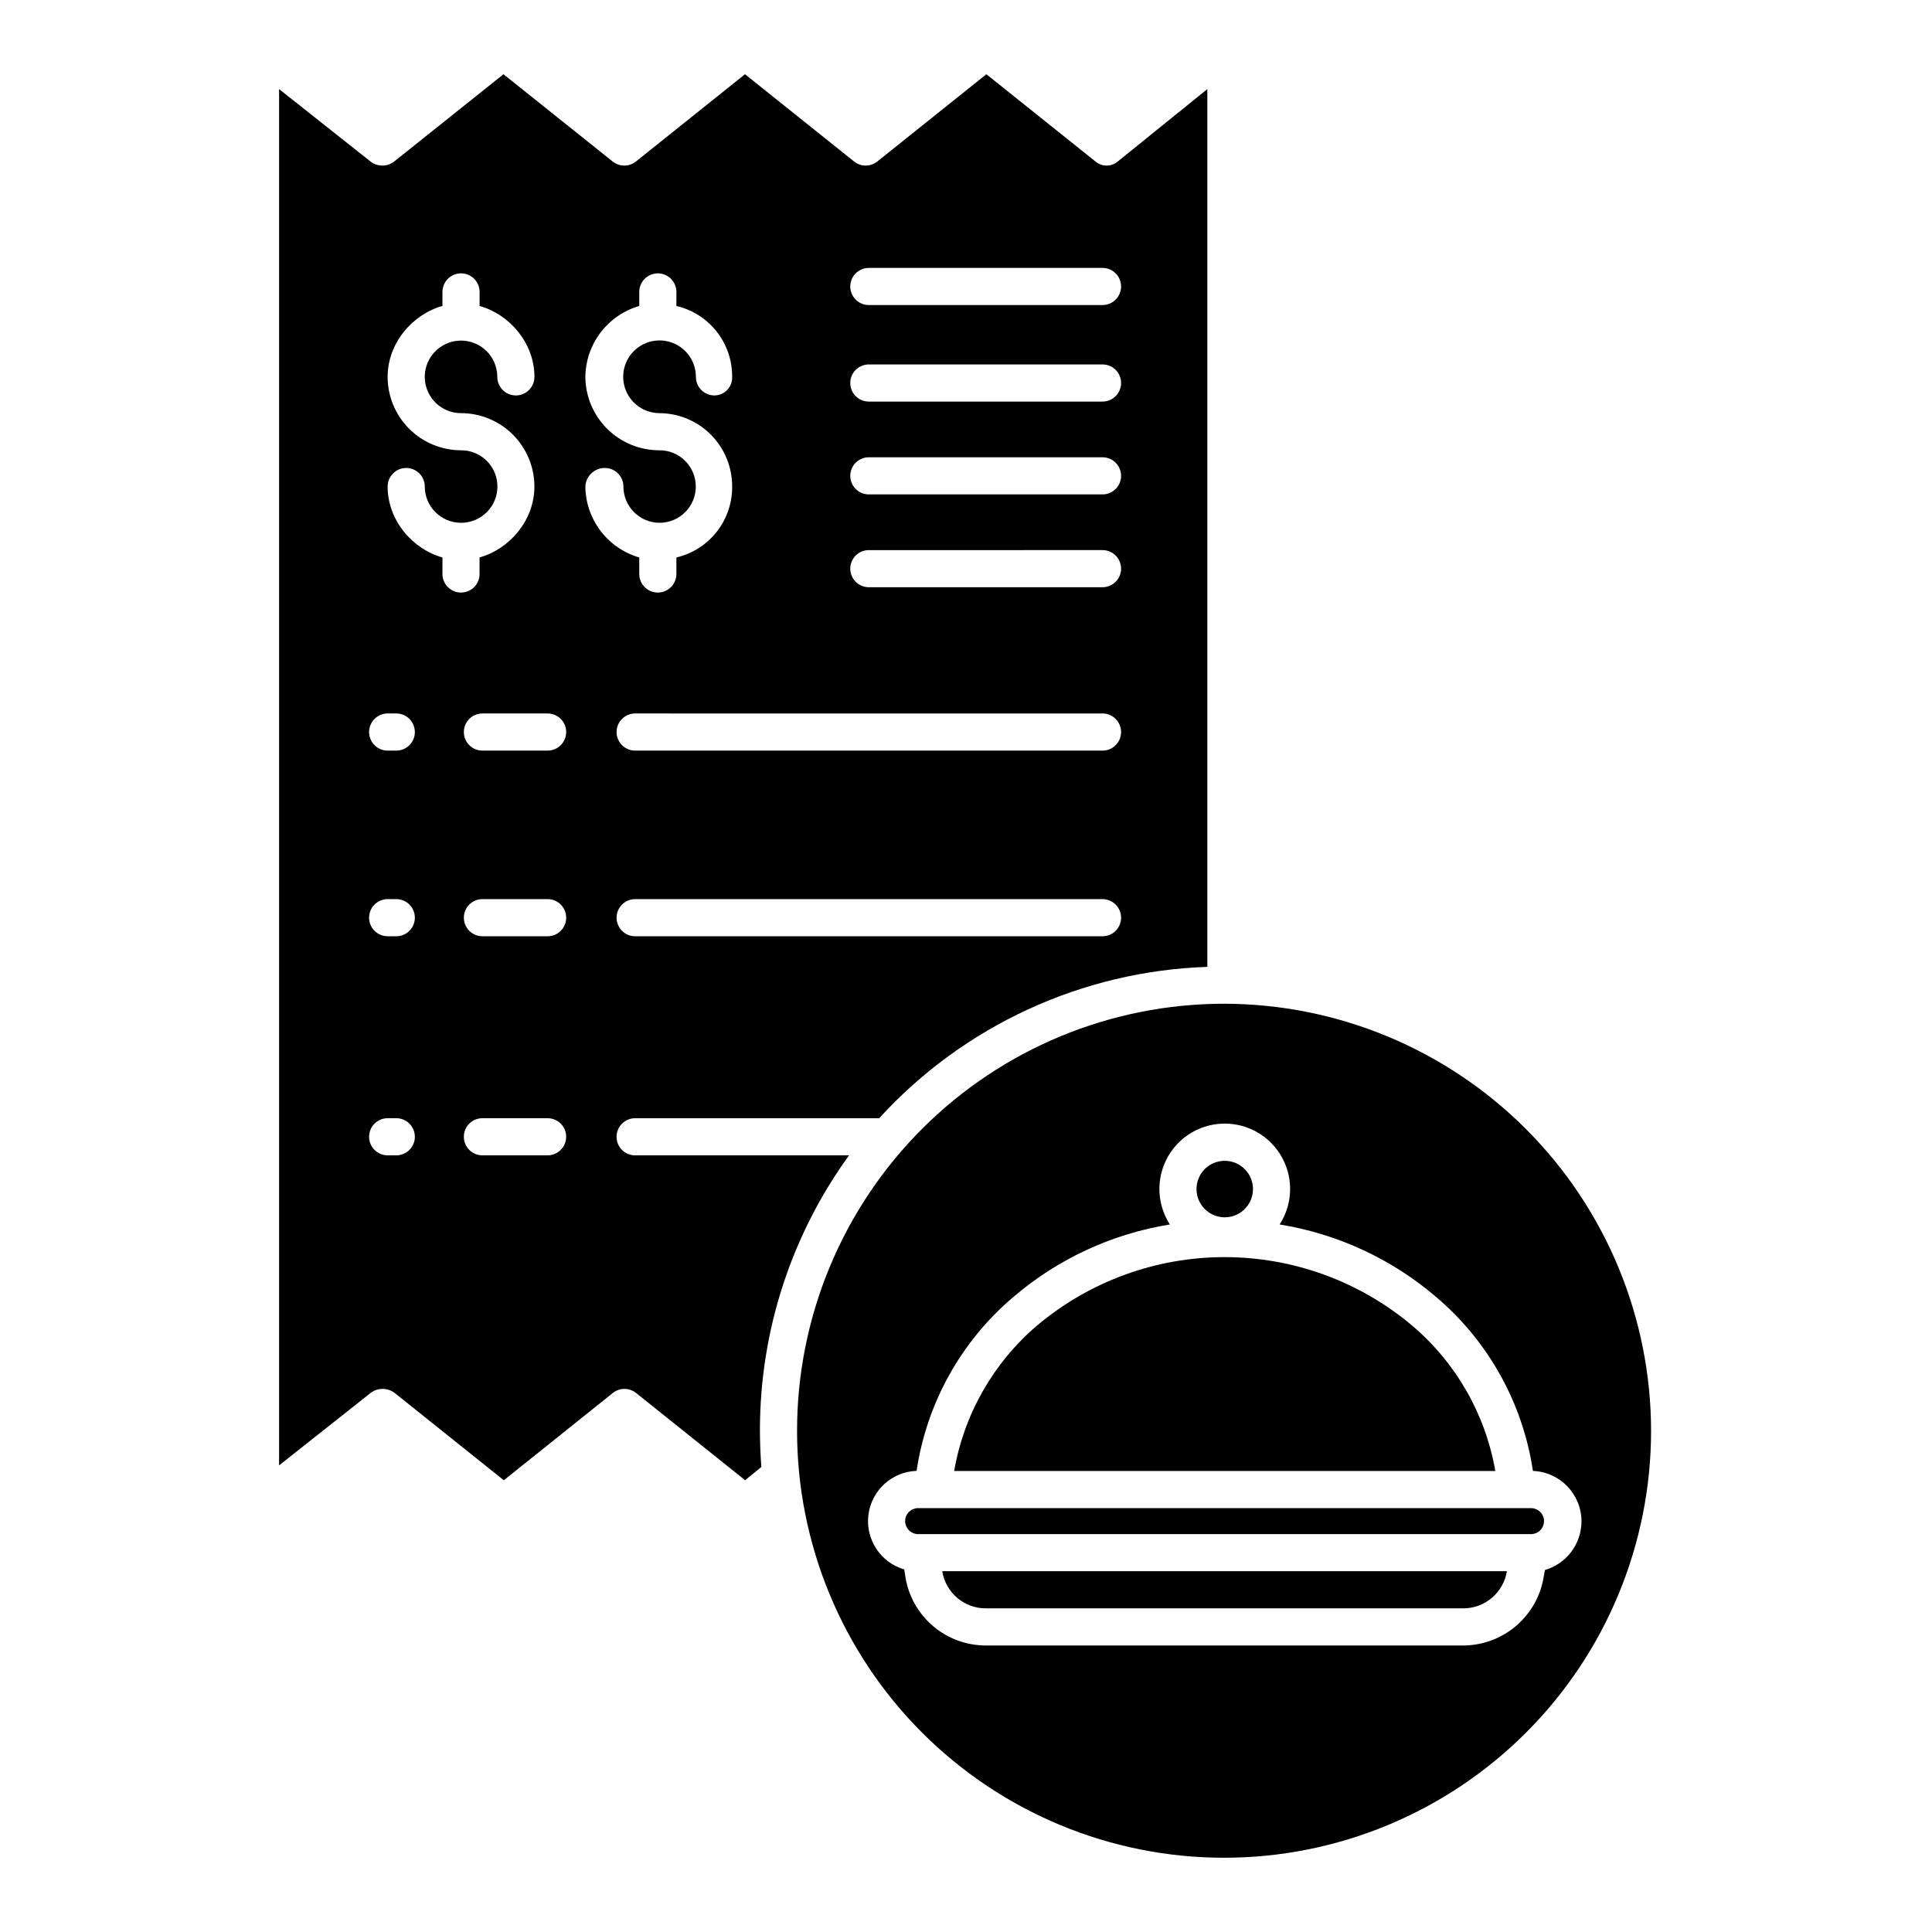
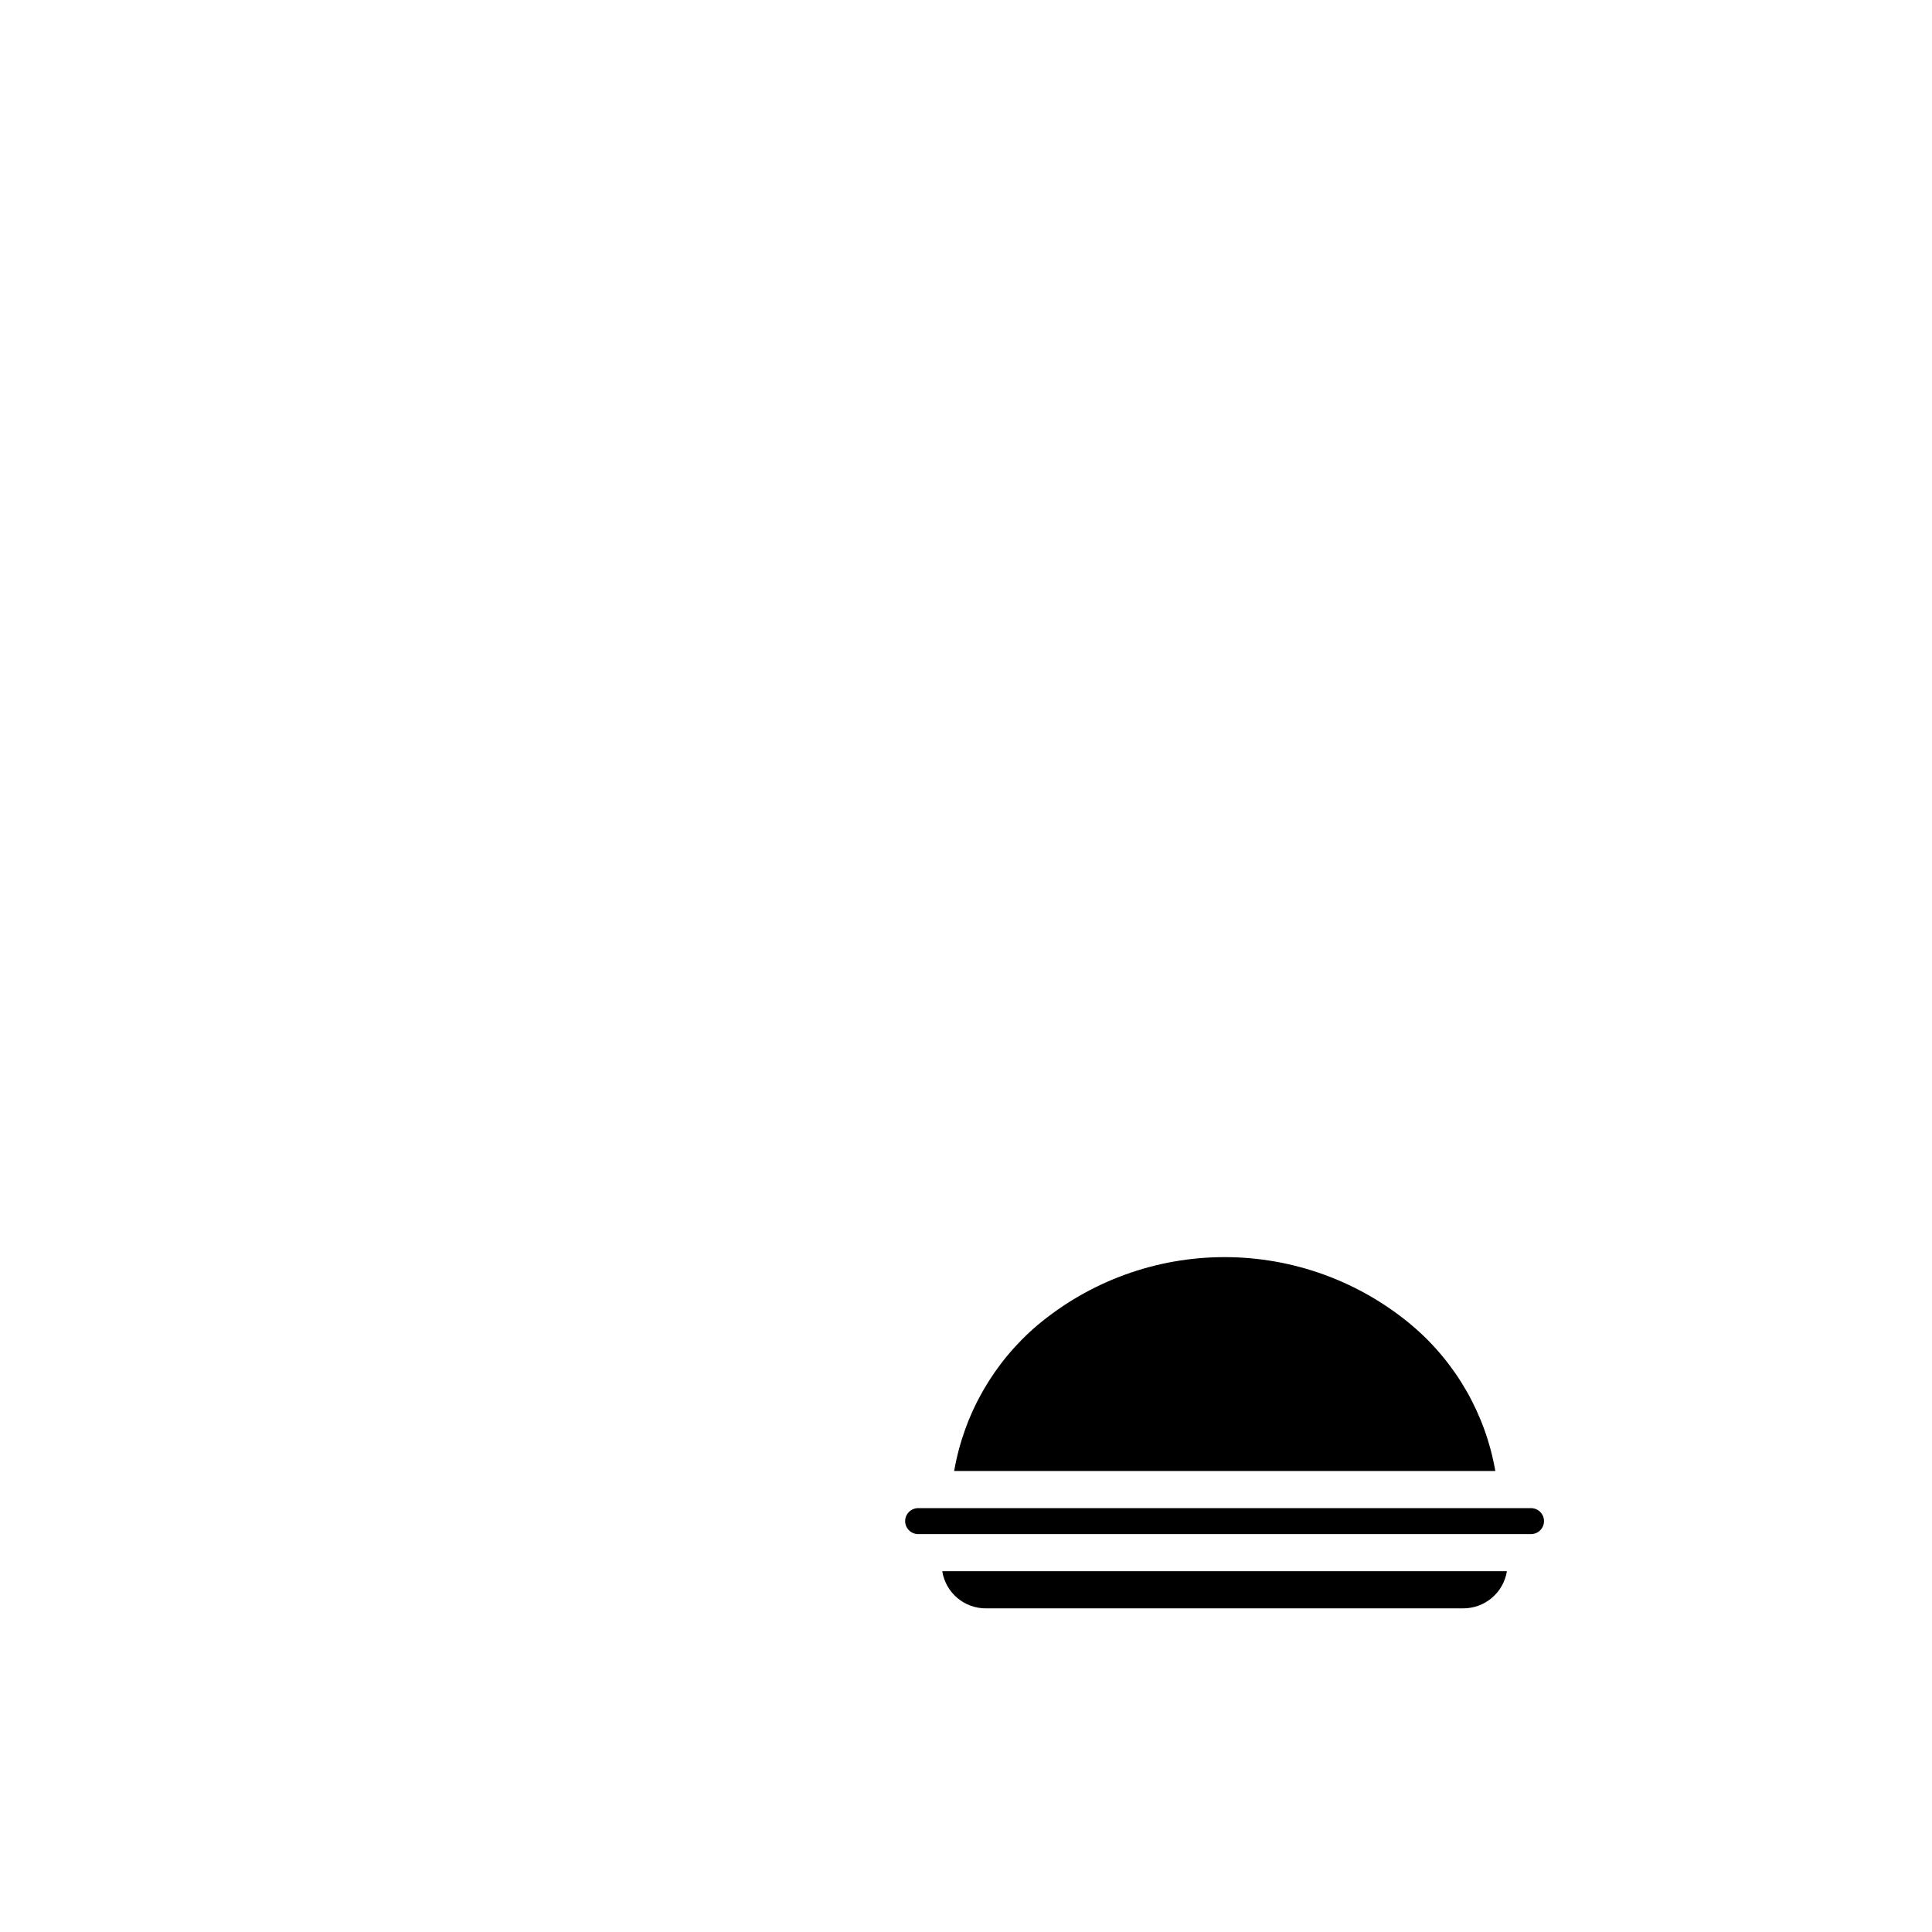
<svg xmlns="http://www.w3.org/2000/svg" fill="#000000" width="800px" height="800px" version="1.1" viewBox="144 144 512 512">
  <g>
    <path d="m518.22 495.28c-13.895-11.695-31.469-18.113-49.633-18.129-18.164-0.016-35.75 6.375-49.664 18.047-11.645 9.898-19.453 23.566-22.059 38.629h143.41c-2.609-15.035-10.414-28.68-22.055-38.547z" />
    <path d="m405.36 570.23h126.32c5.785 0.055 10.742-4.129 11.664-9.84h-149.64c0.91 5.719 5.867 9.906 11.656 9.84z" />
-     <path d="m306.41 513.15c1.797-1.438 4.352-1.438 6.148 0l28.906 23.125 4.305-3.519c-0.25-3.191-0.379-6.641-0.379-9.898 0.027-26.109 8.289-51.539 23.617-72.676h-56.695c-2.715 0-4.918-2.203-4.918-4.922 0-2.715 2.203-4.918 4.918-4.918h64.676c22.41-24.535 53.766-38.996 86.973-40.113v-232.62l-23.746 19.188c-1.703 1.441-4.199 1.441-5.902 0l-28.914-23.125-28.906 23.125c-1.797 1.441-4.352 1.441-6.152 0l-28.91-23.125-28.906 23.129c-1.801 1.438-4.359 1.438-6.16 0l-28.938-23.125-28.965 23.125c-1.84 1.438-4.426 1.438-6.269 0l-24.23-19.188v364.73l24.238-19.188c1.891-1.441 4.508-1.441 6.398 0l28.914 23.125zm129.77-121.03h-123.86c-2.715 0-4.918-2.203-4.918-4.918 0-2.719 2.203-4.922 4.918-4.922h123.86c2.715 0 4.918 2.203 4.918 4.922 0 2.715-2.203 4.918-4.918 4.918zm-61.93-177.12h61.93c2.715 0 4.918 2.199 4.918 4.918s-2.203 4.922-4.918 4.922h-61.93c-2.719 0-4.922-2.203-4.922-4.922s2.203-4.918 4.922-4.918zm0 25.586 61.93-0.004c2.715 0 4.918 2.203 4.918 4.922 0 2.715-2.203 4.918-4.918 4.918h-61.93c-2.719 0-4.922-2.203-4.922-4.918 0-2.719 2.203-4.922 4.922-4.922zm0 24.602 61.93-0.004c2.715 0 4.918 2.203 4.918 4.918 0 2.719-2.203 4.922-4.918 4.922h-61.93c-2.719 0-4.922-2.203-4.922-4.922 0-2.715 2.203-4.918 4.922-4.918zm0 24.602 61.93-0.008c2.715 0 4.918 2.203 4.918 4.922 0 2.715-2.203 4.918-4.918 4.918h-61.93c-2.719 0-4.922-2.203-4.922-4.918 0-2.719 2.203-4.922 4.922-4.922zm61.93 43.297v-0.008c2.715 0 4.918 2.203 4.918 4.922 0 2.715-2.203 4.918-4.918 4.918h-123.86c-2.715 0-4.918-2.203-4.918-4.918 0-2.719 2.203-4.922 4.918-4.922zm-117.48-69.758c-5.168 0-10.129-2.047-13.793-5.691-3.668-3.641-5.746-8.59-5.781-13.758 0.047-4.25 1.461-8.375 4.035-11.758 2.574-3.387 6.168-5.852 10.25-7.035v-3.719c0-2.719 2.203-4.922 4.922-4.922 2.715 0 4.918 2.203 4.918 4.922v3.719c4.231 0.988 8 3.387 10.684 6.805 2.688 3.414 4.129 7.644 4.09 11.988 0.055 1.277-0.414 2.523-1.297 3.453-0.883 0.926-2.102 1.457-3.383 1.465-2.719 0.004-4.922-2.199-4.926-4.918 0.008-3.891-2.324-7.406-5.91-8.91-3.59-1.5-7.731-0.699-10.496 2.035-2.769 2.738-3.617 6.867-2.152 10.473 1.461 3.606 4.949 5.977 8.84 6.012 5.144 0.012 10.074 2.066 13.699 5.715 3.625 3.652 5.648 8.594 5.629 13.734 0.039 4.348-1.406 8.578-4.09 11.992-2.688 3.418-6.457 5.816-10.688 6.805v4.383c0 2.715-2.203 4.918-4.918 4.918-2.719 0-4.922-2.203-4.922-4.918v-4.383c-4.082-1.184-7.676-3.648-10.25-7.035-2.574-3.383-3.988-7.508-4.035-11.758 0.117-2.762 2.398-4.938 5.164-4.922 1.305 0 2.559 0.52 3.481 1.441 0.922 0.926 1.441 2.176 1.441 3.481 0.004 5.277 4.262 9.562 9.539 9.605 0.023 0 0.035-0.008 0.059-0.008 0.023 0 0.027 0.008 0.051 0.008 5.309-0.043 9.574-4.379 9.531-9.688-0.047-5.309-4.383-9.574-9.691-9.527zm-24.656 74.672c0 1.305-0.52 2.555-1.441 3.477s-2.176 1.441-3.481 1.441h-17.277c-2.719 0-4.922-2.203-4.922-4.918 0-2.719 2.203-4.922 4.922-4.922h17.281-0.004c1.305 0 2.559 0.52 3.481 1.441s1.441 2.176 1.441 3.481zm0 49.199c0 1.305-0.52 2.555-1.441 3.477-0.922 0.926-2.176 1.441-3.481 1.441h-17.277c-2.719 0-4.922-2.203-4.922-4.918 0-2.719 2.203-4.922 4.922-4.922h17.281-0.004c1.305 0 2.559 0.52 3.481 1.441 0.922 0.922 1.441 2.176 1.441 3.481zm-45.02 62.977h-2.289c-2.719 0-4.922-2.203-4.922-4.922 0-2.715 2.203-4.918 4.922-4.918h2.285c2.719 0 4.922 2.203 4.922 4.918 0 2.719-2.203 4.922-4.922 4.922zm0-58.055-2.289-0.004c-2.719 0-4.922-2.203-4.922-4.918 0-2.719 2.203-4.922 4.922-4.922h2.285c2.719 0 4.922 2.203 4.922 4.922 0 2.715-2.203 4.918-4.922 4.918zm0-49.199-2.289-0.004c-2.719 0-4.922-2.203-4.922-4.918 0-2.719 2.203-4.922 4.922-4.922h2.285c2.719 0 4.922 2.203 4.922 4.922 0 2.715-2.203 4.918-4.922 4.918zm12.234-46.805v-4.379c-7.871-2.188-14.527-9.773-14.527-18.793v-0.004c0-2.719 2.203-4.922 4.918-4.922 2.719 0 4.922 2.203 4.922 4.922 0.008 5.277 4.266 9.566 9.543 9.605 0.023 0 0.043-0.008 0.066-0.008 0.023 0 0.043 0.008 0.066 0.008h0.004c5.305-0.02 9.594-4.336 9.574-9.641-0.02-5.309-4.336-9.594-9.645-9.574-5.156-0.008-10.102-2.059-13.746-5.703-3.648-3.648-5.699-8.59-5.707-13.75 0-9.023 6.656-16.609 14.527-18.793l0.004-3.719c0-2.719 2.199-4.922 4.918-4.922s4.922 2.203 4.922 4.922v3.719c7.871 2.188 14.535 9.773 14.535 18.793h-0.004c0 2.719-2.203 4.918-4.918 4.918-2.719 0-4.922-2.199-4.922-4.918 0-3.887-2.34-7.391-5.93-8.879-3.594-1.488-7.727-0.668-10.477 2.082-2.746 2.746-3.57 6.883-2.082 10.473 1.484 3.59 4.988 5.934 8.879 5.934 5.156 0.008 10.098 2.059 13.746 5.703 3.644 3.648 5.695 8.59 5.699 13.746 0 9.023-6.66 16.609-14.535 18.793v4.379l0.004 0.004c0 2.719-2.203 4.922-4.922 4.922-2.715 0-4.918-2.203-4.918-4.922zm5.664 149.14c0-2.715 2.203-4.918 4.922-4.918h17.281-0.004c2.719 0 4.922 2.203 4.922 4.918 0 2.719-2.203 4.922-4.922 4.922h-17.277c-2.719 0-4.922-2.203-4.922-4.922z" />
-     <path d="m468.57 466.6c3.027 0 5.754-1.824 6.914-4.621 1.156-2.797 0.516-6.016-1.625-8.156-2.141-2.141-5.359-2.781-8.156-1.625-2.797 1.16-4.617 3.891-4.617 6.918 0.004 4.129 3.352 7.477 7.484 7.484z" />
    <path d="m383.87 547.11c0.004 0.93 0.383 1.816 1.047 2.461 0.664 0.648 1.559 1.004 2.484 0.984h162.33c1.902 0 3.445-1.543 3.445-3.445 0-1.902-1.543-3.441-3.445-3.441h-162.33c-0.926-0.02-1.82 0.336-2.484 0.98-0.664 0.648-1.043 1.535-1.047 2.461z" />
-     <path d="m468.39 410c-30.012 0-58.793 11.922-80.016 33.145-21.223 21.223-33.145 50.004-33.145 80.016 0 30.012 11.922 58.797 33.145 80.016 21.223 21.223 50.004 33.145 80.016 33.145s58.793-11.922 80.016-33.145c21.223-21.219 33.145-50.004 33.145-80.016-0.035-30-11.969-58.762-33.18-79.977-21.215-21.215-49.98-33.148-79.98-33.184zm94.719 137.16c-0.008 5.977-3.949 11.23-9.684 12.914l-0.375 2.055h0.004c-0.879 5.031-3.504 9.59-7.418 12.871-3.91 3.285-8.855 5.078-13.961 5.07h-126.32c-5.184 0.023-10.199-1.816-14.137-5.184-3.938-3.367-6.531-8.043-7.309-13.164l-0.273-1.812c-6.285-1.828-10.312-7.953-9.5-14.449 0.812-6.496 6.223-11.441 12.766-11.668 2.672-17.938 11.766-34.293 25.586-46.031 11.809-10.125 26.188-16.793 41.547-19.266-2.269-3.5-3.195-7.703-2.609-11.836 0.582-4.133 2.641-7.914 5.789-10.652 3.152-2.734 7.184-4.242 11.355-4.242 4.176 0 8.207 1.508 11.359 4.242 3.148 2.738 5.207 6.519 5.789 10.652 0.586 4.133-0.344 8.336-2.609 11.836 15.359 2.477 29.738 9.145 41.551 19.277 13.816 11.742 22.902 28.098 25.574 46.035 7.18 0.273 12.859 6.168 12.871 13.352z" />
  </g>
</svg>